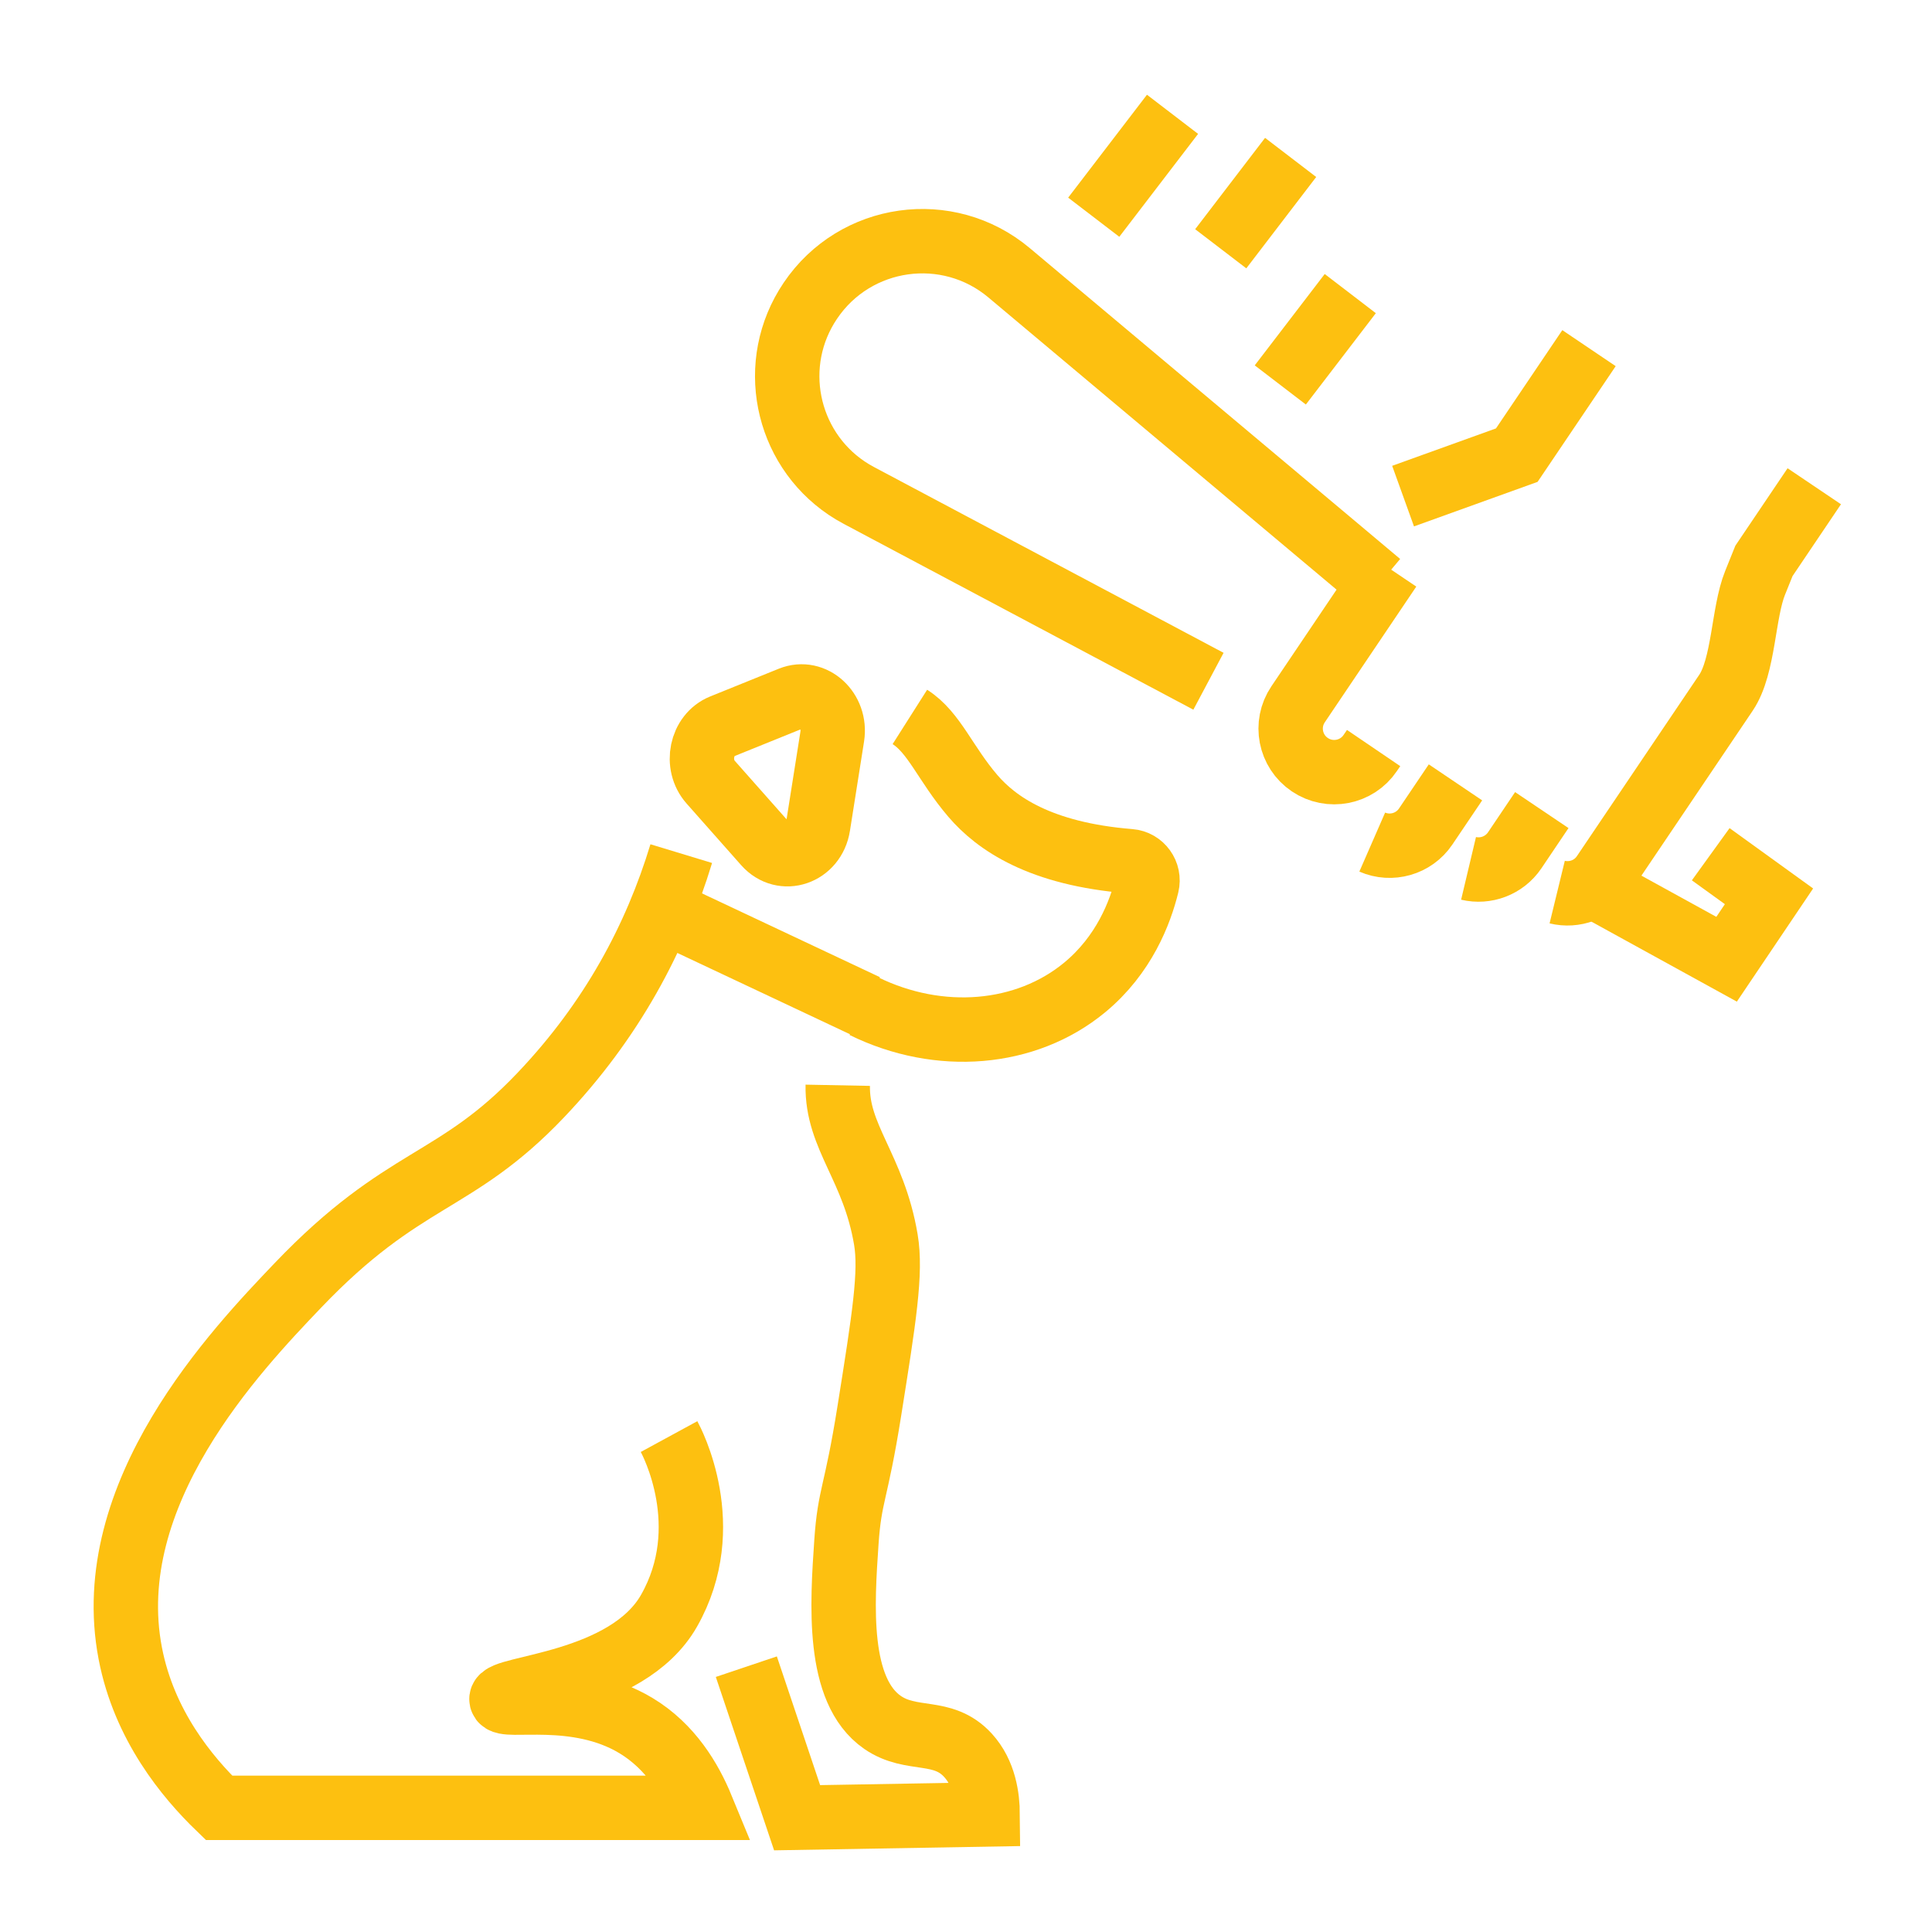
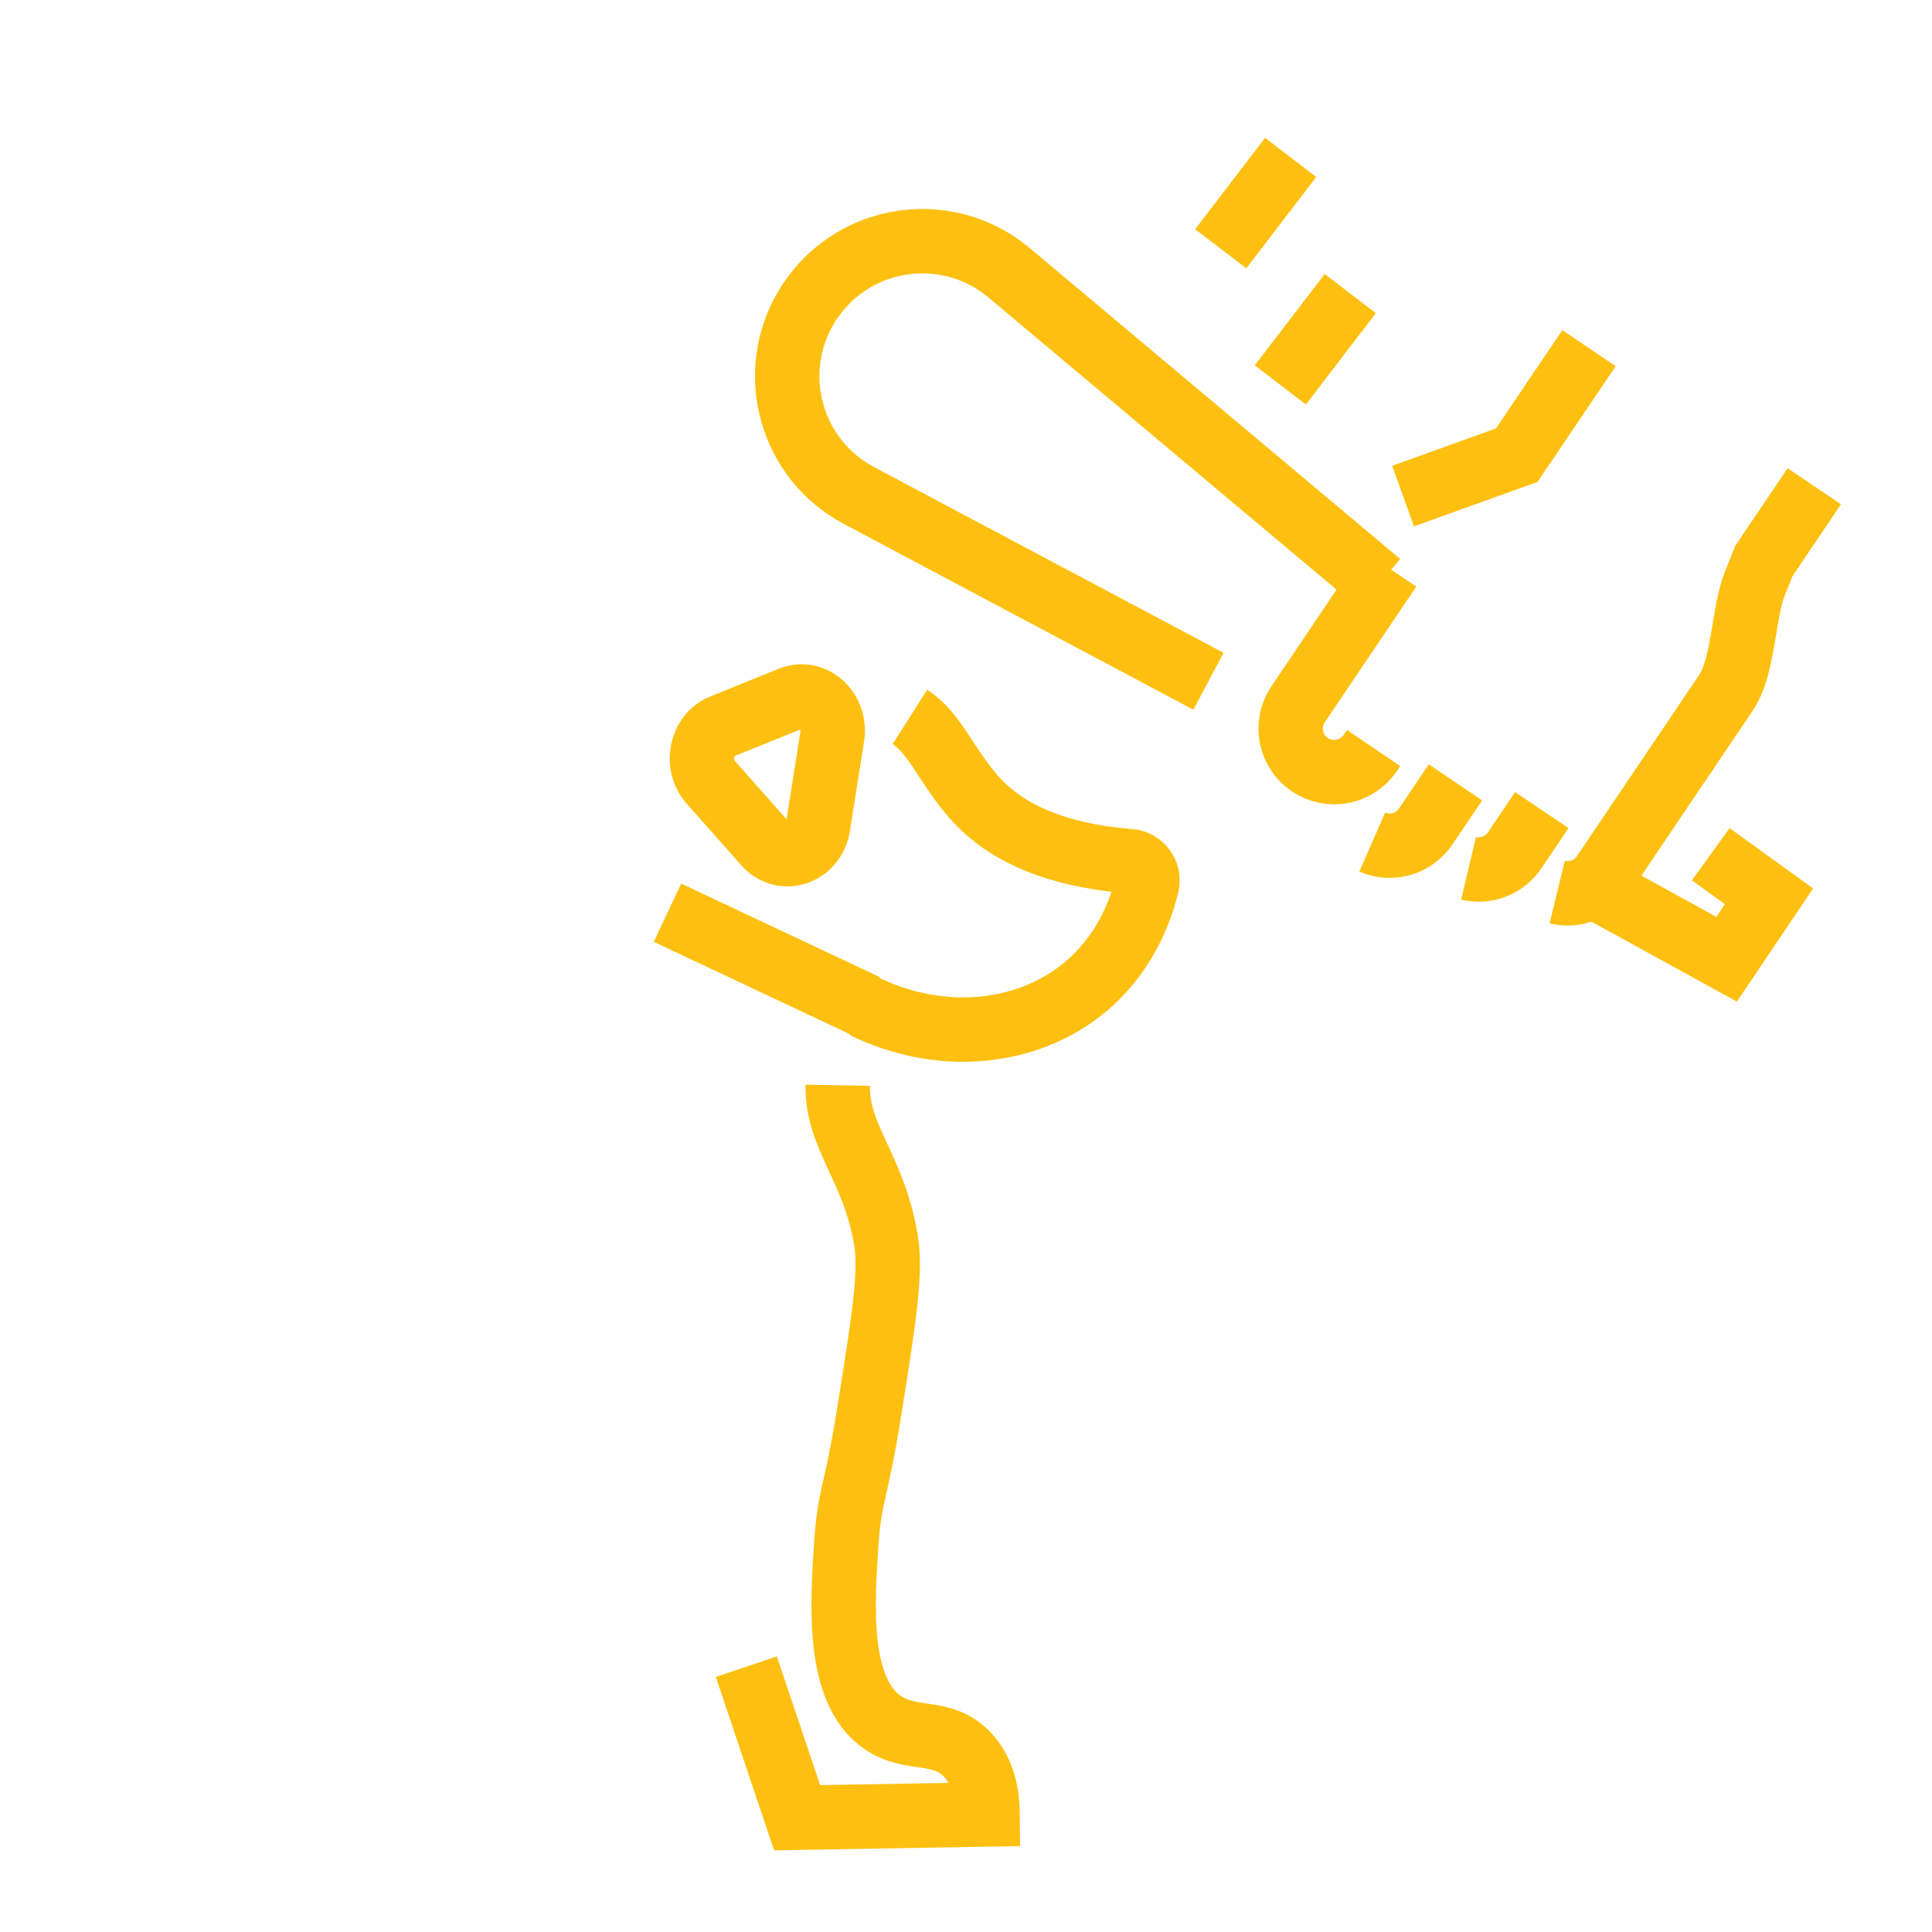
<svg xmlns="http://www.w3.org/2000/svg" version="1.1" id="Calque_1" x="0px" y="0px" width="60px" height="60px" viewBox="0 0 60 60" enable-background="new 0 0 60 60" xml:space="preserve">
  <path fill="#FDC010" d="M-117.269,111.922c0,0.51-0.413,0.924-0.924,0.924h-5.083c-0.512,0-0.924-0.414-0.924-0.924  c0-0.512,0.412-0.924,0.924-0.924h5.083C-117.682,110.998-117.269,111.41-117.269,111.922z M-101.989,96.41  c0.077,0.135,0.132,0.281,0.132,0.447v5.988h1.215c0.51,0,0.923,0.414,0.923,0.924s-0.413,0.924-0.923,0.924h-2.138  c-0.511,0-0.924-0.414-0.924-0.924v-6.635c-1.249,0.42-2.565,0.646-3.916,0.646c-1.353,0-2.669-0.223-3.915-0.641v6.629  c0,0.51-0.412,0.924-0.923,0.924h-1.896l6.783,6.783l4.427-4.426c0.361-0.361,0.945-0.361,1.307,0c0.36,0.359,0.36,0.945,0,1.305  l-5.081,5.08c-0.18,0.182-0.416,0.271-0.652,0.271s-0.473-0.09-0.652-0.271l-8.742-8.742h-1.715c-5.01,0-9.322,3.732-10.033,8.682  c-0.066,0.461-0.462,0.793-0.914,0.793c-0.043,0-0.088-0.002-0.133-0.01c-0.504-0.072-0.855-0.539-0.783-1.045  c0.842-5.854,5.941-10.268,11.863-10.268h5.298v-5.988c0-0.164,0.054-0.311,0.13-0.443c-2.828-1.445-5.15-3.969-6.504-7.215  c-0.086,0.006-0.173,0.027-0.258,0.029l-0.131,0.002c-1.425-0.009-2.896-0.827-3.758-2.086c-1.135-1.661-1.066-3.76,0.073-5.297  c-1.446-3.129-1.565-6.729-0.288-9.953c1.242-3.139,3.645-5.49,6.767-6.624c3.221-1.17,6.109-0.62,7.708-0.104  c2.141-0.685,4.331-0.978,6.506-0.873c3.997,0.192,7.372,2.041,9.5,5.207c2.375,3.531,2.882,8.238,1.361,12.603  c0.478,0.733,0.764,1.595,0.764,2.509c0,2.319-1.724,4.227-3.954,4.551C-96.815,92.42-99.152,94.957-101.989,96.41z M-97.071,88.225  c0.012-0.029,0.035-0.049,0.05-0.076c0.077-0.432,0.437-0.766,0.892-0.766c1.527,0,2.771-1.243,2.771-2.771  c0-1.227-0.821-2.321-1.999-2.662c-0.489-0.142-0.771-0.654-0.63-1.144c0.143-0.49,0.653-0.772,1.145-0.63  c0.384,0.11,0.735,0.281,1.068,0.481c0.997-3.571,0.51-7.297-1.394-10.126c-1.796-2.67-4.657-4.229-8.057-4.393  c-2.053-0.104-4.109,0.195-6.126,0.875c-0.195,0.065-0.406,0.065-0.603-0.004c-1.284-0.452-3.868-1.055-6.767-0.003  c-2.617,0.95-4.634,2.928-5.68,5.567c-1.066,2.694-0.969,5.813,0.223,8.443c0.102,0.051,0.196,0.117,0.276,0.205  c0.341,0.379,0.31,0.964-0.069,1.305c-1.039,0.934-1.206,2.404-0.406,3.575c0.52,0.761,1.419,1.276,2.237,1.28  c0.323-0.008,0.583-0.038,0.843-0.09c0.5-0.102,0.987,0.225,1.086,0.725c0.007,0.029-0.002,0.057,0,0.085  c1.82,4.761,5.962,7.831,10.591,7.831C-103.054,95.934-98.913,92.908-97.071,88.225z M-83.592,111.324  c0,2.418-2.744,4.311-6.246,4.311c-3.503,0-6.245-1.893-6.245-4.311c0-2.416,2.742-4.311,6.245-4.311  C-86.336,107.014-83.592,108.908-83.592,111.324z M-85.438,111.324c0-1.164-1.808-2.463-4.399-2.463  c-2.593,0-4.398,1.299-4.398,2.463c0,1.166,1.806,2.463,4.398,2.463C-87.246,113.787-85.438,112.49-85.438,111.324z M-89.838,100.24  c1.332,0,2.376,1.256,2.376,2.859s-1.044,2.859-2.376,2.859c-1.331,0-2.375-1.256-2.375-2.859S-91.169,100.24-89.838,100.24z   M-90.365,103.1c0,0.607,0.317,1.012,0.527,1.012s0.528-0.404,0.528-1.012c0-0.609-0.318-1.012-0.528-1.012  S-90.365,102.49-90.365,103.1z M-81.869,106.715c-0.633,0.633-1.42,0.959-2.156,0.959c-0.58,0-1.129-0.203-1.544-0.617  c-0.942-0.943-0.791-2.568,0.343-3.701c1.133-1.133,2.757-1.283,3.7-0.344C-80.584,103.955-80.735,105.58-81.869,106.715z   M-82.832,104.318c-0.047-0.047-0.13-0.072-0.235-0.072c-0.228,0-0.56,0.121-0.854,0.416c-0.431,0.43-0.49,0.939-0.343,1.088  c0.148,0.15,0.658,0.09,1.089-0.342C-82.745,104.979-82.685,104.467-82.832,104.318z M-97.807,106.715L-97.807,106.715  c-1.134-1.135-1.284-2.76-0.343-3.701c0.942-0.941,2.567-0.793,3.701,0.342c0.506,0.506,0.836,1.143,0.929,1.791  c0.105,0.736-0.108,1.432-0.587,1.91c-0.397,0.396-0.946,0.611-1.544,0.611c-0.121,0-0.243-0.008-0.366-0.025  C-96.665,107.549-97.301,107.221-97.807,106.715z M-96.501,105.408c0.222,0.221,0.493,0.369,0.746,0.406  c0.155,0.021,0.28-0.002,0.343-0.064s0.086-0.189,0.063-0.342c-0.036-0.254-0.184-0.525-0.405-0.746  c-0.431-0.43-0.941-0.492-1.089-0.344C-96.992,104.469-96.932,104.979-96.501,105.408z M-114.766,76.566  c-0.342-0.342-0.961-0.342-1.312,0c-0.083,0.092-0.147,0.186-0.194,0.305c-0.045,0.111-0.073,0.231-0.073,0.352  s0.028,0.24,0.073,0.352c0.047,0.119,0.111,0.221,0.194,0.305c0.175,0.166,0.416,0.268,0.655,0.268c0.24,0,0.48-0.102,0.656-0.268  c0.083-0.094,0.148-0.186,0.193-0.305c0.047-0.111,0.074-0.231,0.074-0.352s-0.027-0.24-0.074-0.352  C-114.617,76.752-114.683,76.658-114.766,76.566z M-97.89,83.869c-0.088,0.439-0.474,0.742-0.905,0.742  c-0.061,0-0.121-0.006-0.182-0.018c-3.42-0.684-7.104-2.876-9.246-6.447h-0.807c-0.451,3.128-3.142,5.541-6.393,5.541  c-3.564,0-6.465-2.9-6.465-6.465c0-3.565,2.9-6.465,6.465-6.465c2.418,0,4.527,1.336,5.637,3.307  c-0.025-0.129-0.061-0.253-0.082-0.385c-0.084-0.503,0.256-0.979,0.76-1.063c0.507-0.086,0.979,0.256,1.063,0.759  c0.177,1.06,0.497,2.032,0.922,2.923h10.175c0.511,0,0.924,0.414,0.924,0.924s-0.413,0.924-0.924,0.924H-106  c1.896,2.531,4.731,4.105,7.386,4.637C-98.114,82.883-97.79,83.369-97.89,83.869z M-110.803,77.223c0-2.547-2.072-4.618-4.619-4.618  c-2.546,0-4.617,2.071-4.617,4.618s2.071,4.618,4.617,4.618C-112.875,81.841-110.803,79.77-110.803,77.223z" />
  <g>
    <g>
      <g>
        <path fill="none" stroke="#FDC010" stroke-width="2" stroke-miterlimit="10" d="M37.251,119.426l-10.589,14.659l0,0     c-2.759,0.049-5.227-1.711-6.079-4.335l-0.022-0.074l10.589-14.658" />
        <line fill="none" stroke="#FDC010" stroke-width="2" stroke-miterlimit="10" x1="20.475" y1="136.136" x2="16.425" y2="141.743" />
        <line fill="none" stroke="#FDC010" stroke-width="2" stroke-miterlimit="10" x1="39.104" y1="120.764" x2="29.217" y2="113.622" />
        <line fill="none" stroke="#FDC010" stroke-width="2" stroke-miterlimit="10" x1="34.874" y1="112.535" x2="33.585" y2="114.19" />
-         <line fill="none" stroke="#FDC010" stroke-width="2" stroke-miterlimit="10" x1="38.332" y1="115.033" x2="37.122" y2="116.588" />
        <line fill="none" stroke="#FDC010" stroke-width="2" stroke-miterlimit="10" x1="32.869" y1="110.734" x2="40.216" y2="116.043" />
        <path fill="none" stroke="#FDC010" stroke-width="2" stroke-miterlimit="10" d="M20.313,132.87     c-0.281,0.821-0.425,1.654-0.413,2.45l0,0c0.004,0.179,0.09,0.347,0.235,0.452l0.951,0.687c0.146,0.105,0.333,0.136,0.504,0.082     l0,0c0.758-0.239,1.504-0.637,2.195-1.162" />
        <g>
          <line fill="none" stroke="#FDC010" stroke-width="2" stroke-miterlimit="10" x1="28.39" y1="131.634" x2="25.739" y2="129.719" />
          <line fill="none" stroke="#FDC010" stroke-width="2" stroke-miterlimit="10" x1="31.452" y1="127.394" x2="28.802" y2="125.479" />
          <line fill="none" stroke="#FDC010" stroke-width="2" stroke-miterlimit="10" x1="34.516" y1="123.152" x2="31.866" y2="121.238" />
        </g>
      </g>
    </g>
    <g>
      <path fill="none" stroke="#FDC010" stroke-width="2" stroke-miterlimit="10" d="M3.247,117.912l2.935,1.185    c0.904,0.366,1.167,1.638,0.493,2.397l-2.333,2.633c-0.757,0.855-2.075,0.406-2.262-0.771l-0.601-3.819    C1.305,118.426,2.286,117.523,3.247,117.912z" />
      <g>
        <path fill="none" stroke="#FDC010" stroke-width="2" stroke-miterlimit="10" d="M14.944,133.582     c-0.888-0.166-1.73-0.523-2.469-1.048l-0.022-0.018c-0.496-0.353-0.935-0.768-1.308-1.239c-1.389-1.762-2.417-3.618-3.163-5.521" />
        <path fill="none" stroke="#FDC010" stroke-width="2" stroke-miterlimit="10" d="M-2.078,120.33     c-0.325,0.488-0.67,1.045-1.156,1.613c-0.854,0.998-2.448,2.116-5.717,2.379c-0.432,0.035-0.729,0.441-0.628,0.861     c0.242,0.996,0.829,2.549,2.272,3.741c1.401,1.157,4.392,1.091,6.282,0.907c1.231-0.119,2.389,0.685,2.629,1.897     c0.003,0.012,0.005,0.022,0.007,0.034c0.093,0.486,0.007,1.172-0.114,1.777c-0.222,1.104-0.343,2.224-0.343,3.349v0.265     c0,1.241,0.343,2.459,0.993,3.519l1.966,3.205c1.359,2.217,2.384,4.619,3.041,7.133l0.636,4.321     c0.199,1.352-0.007,2.732-0.591,3.971l0,0c-0.974,0.467-1.593,1.45-1.593,2.529v0.321h5.983l1.113-12.963l1.427,0.199     c4.601,0.645,9.288-0.099,13.464-2.137l0,0l0,0c1.257,2.313,3.194,4.161,5.525,5.311c1.207,0.595,1.876,1.919,1.681,3.249     c-0.199,1.345-0.587,2.741-1.343,2.801l-0.066,0.005c-1.415,0.11-2.497,1.281-2.497,2.688c0.001,0.851,0.001,1.594,0.001,1.594     h5.148c1.072,0,1.994-0.763,2.194-1.815l1.603-8.394l-1.888-2.833c-1.129-1.694-1.711-3.696-1.665-5.735l0.042-1.837     c0.028-1.295-0.298-2.573-0.943-3.695l0,0c-1.14-1.98-3.166-3.288-5.44-3.511" />
        <path fill="none" stroke="#FDC010" stroke-width="2" stroke-miterlimit="10" d="M43.855,152.728l-0.29-5.297     c-0.104-1.867-0.809-3.651-2.01-5.084l-0.001-0.002c-1.04-1.241-2.234-2.342-3.557-3.277" />
      </g>
    </g>
  </g>
  <g>
    <path fill="none" stroke="#FDC010" stroke-width="2" stroke-miterlimit="10" d="M28.257,22.265c0.756,0.48,1.094,1.445,1.956,2.453   c0.729,0.851,2.088,1.803,4.874,2.027c0.367,0.029,0.62,0.383,0.533,0.74c-0.208,0.849-0.709,2.17-1.936,3.183   c-1.821,1.503-4.513,1.729-6.859,0.577" />
-     <path fill="none" stroke="#FDC010" stroke-width="2" stroke-miterlimit="10" d="M20.778,44.614c0.08,0.147,1.485,2.793,0,5.408   c-1.312,2.307-5.273,2.363-5.204,2.756c0.055,0.308,2.317-0.314,4.183,0.816c1.069,0.646,1.677,1.668,2.04,2.55H6.801   c-0.992-0.958-2.326-2.565-2.755-4.796c-0.956-4.976,3.295-9.428,5.202-11.426c3.298-3.453,4.875-3.1,7.551-5.918   c2.206-2.322,3.562-4.873,4.358-7.494" />
    <path fill="none" stroke="#FDC010" stroke-width="2" stroke-miterlimit="10" d="M26.017,33.704   c-0.031,1.611,1.116,2.547,1.494,4.791c0.173,1.02-0.055,2.447-0.51,5.304c-0.417,2.626-0.613,2.607-0.714,4.082   c-0.132,1.931-0.314,4.621,1.122,5.611c0.909,0.626,1.867,0.161,2.653,1.021c0.512,0.56,0.607,1.311,0.611,1.836   c-1.973,0.034-3.945,0.067-5.918,0.102c-0.525-1.564-1.051-3.127-1.577-4.691" />
    <line fill="none" stroke="#FDC010" stroke-width="2" stroke-miterlimit="10" x1="20.729" y1="28.345" x2="26.899" y2="31.251" />
    <path fill="none" stroke="#FDC010" stroke-width="2" stroke-miterlimit="10" d="M24.56,21.695l-2.129,0.861   c-0.656,0.265-0.847,1.188-0.357,1.739l1.693,1.912c0.549,0.62,1.507,0.294,1.641-0.561l0.438-2.772   C25.971,22.069,25.258,21.414,24.56,21.695z" />
    <path fill="none" stroke="#FDC010" stroke-width="2" stroke-miterlimit="10" d="M43.155,17.658l-2.841,4.214   c-0.418,0.618-0.255,1.459,0.364,1.876c0.619,0.418,1.46,0.255,1.877-0.364l0.104-0.153" />
    <path fill="none" stroke="#FDC010" stroke-width="2" stroke-miterlimit="10" d="M42.616,26.152c0.586,0.256,1.29,0.065,1.66-0.484   l0.925-1.371" />
    <path fill="none" stroke="#FDC010" stroke-width="2" stroke-miterlimit="10" d="M45.607,26.968c0.531,0.126,1.108-0.081,1.433-0.56   l0.842-1.25" />
    <path fill="none" stroke="#FDC010" stroke-width="2" stroke-miterlimit="10" d="M48.36,27.705c0.534,0.13,1.117-0.075,1.442-0.559   l3.799-5.631c0.56-0.831,0.53-2.486,0.905-3.414l0.275-0.682l1.563-2.318" />
    <polyline fill="none" stroke="#FDC010" stroke-width="2" stroke-miterlimit="10" points="43.574,15.407 47.105,14.135    49.348,10.812  " />
    <path fill="none" stroke="#FDC010" stroke-width="2" stroke-miterlimit="10" d="M42.84,18.125l-1.563-1.313l-0.116-0.097   l-9.822-8.243c-1.907-1.601-4.78-1.197-6.173,0.868c-1.309,1.939-0.769,4.541,1.125,5.818c0.122,0.082,0.25,0.159,0.384,0.23   l10.855,5.769" />
    <polyline fill="none" stroke="#FDC010" stroke-width="2" stroke-miterlimit="10" points="53.128,26.529 54.938,27.836    53.621,29.79 49.459,27.501  " />
-     <line fill="none" stroke="#FDC010" stroke-width="2" stroke-miterlimit="10" x1="33.967" y1="6.746" x2="36.414" y2="3.55" />
    <line fill="none" stroke="#FDC010" stroke-width="2" stroke-miterlimit="10" x1="37.911" y1="7.726" x2="40.082" y2="4.889" />
    <line fill="none" stroke="#FDC010" stroke-width="2" stroke-miterlimit="10" x1="39.761" y1="11.955" x2="41.934" y2="9.118" />
  </g>
</svg>